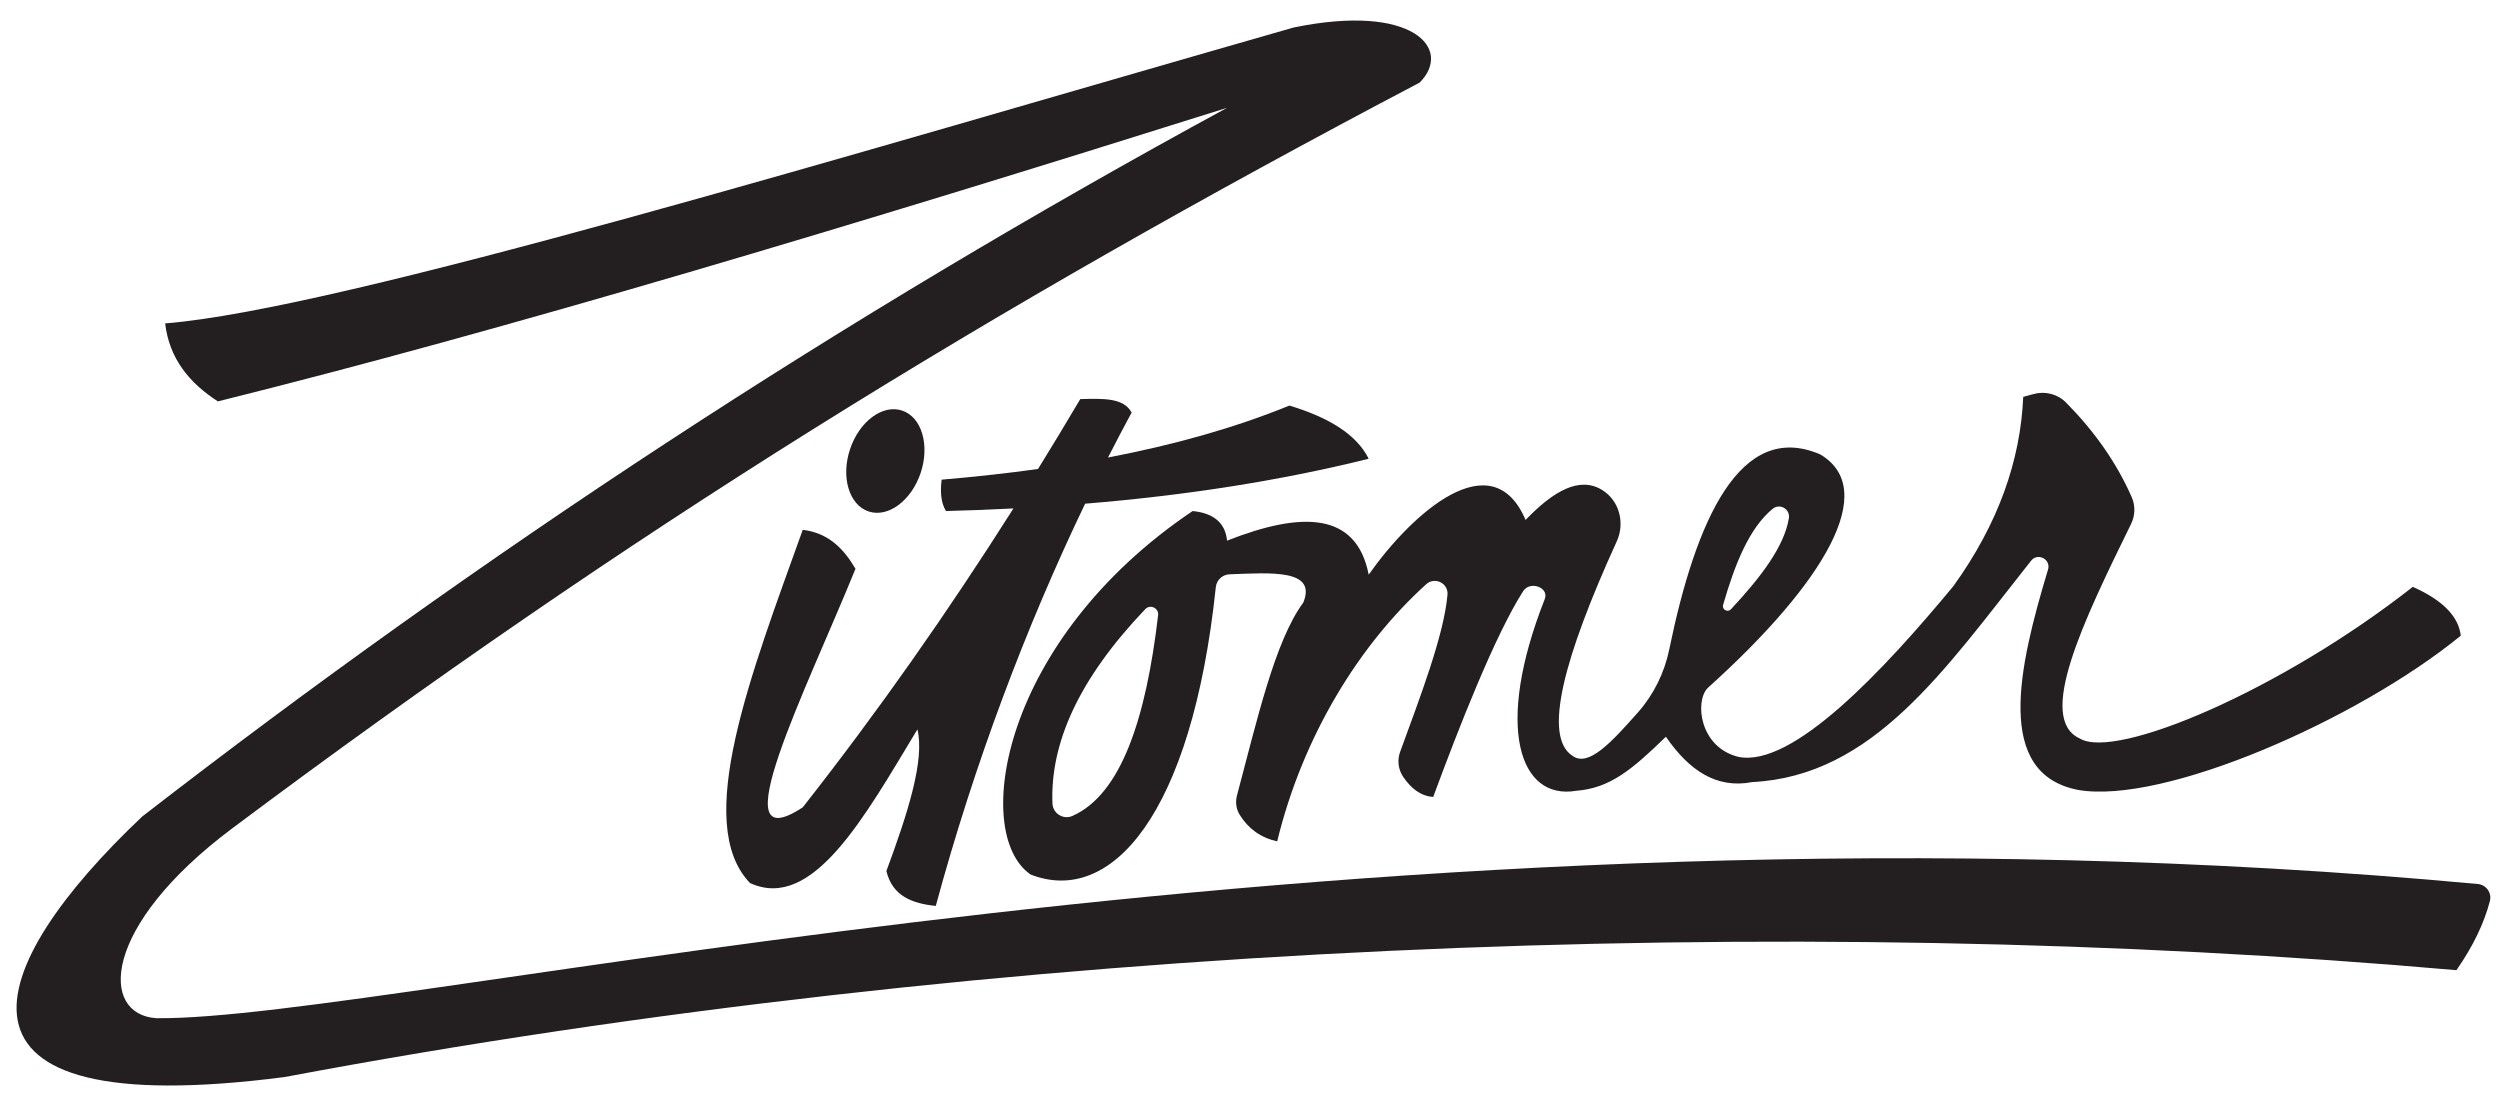
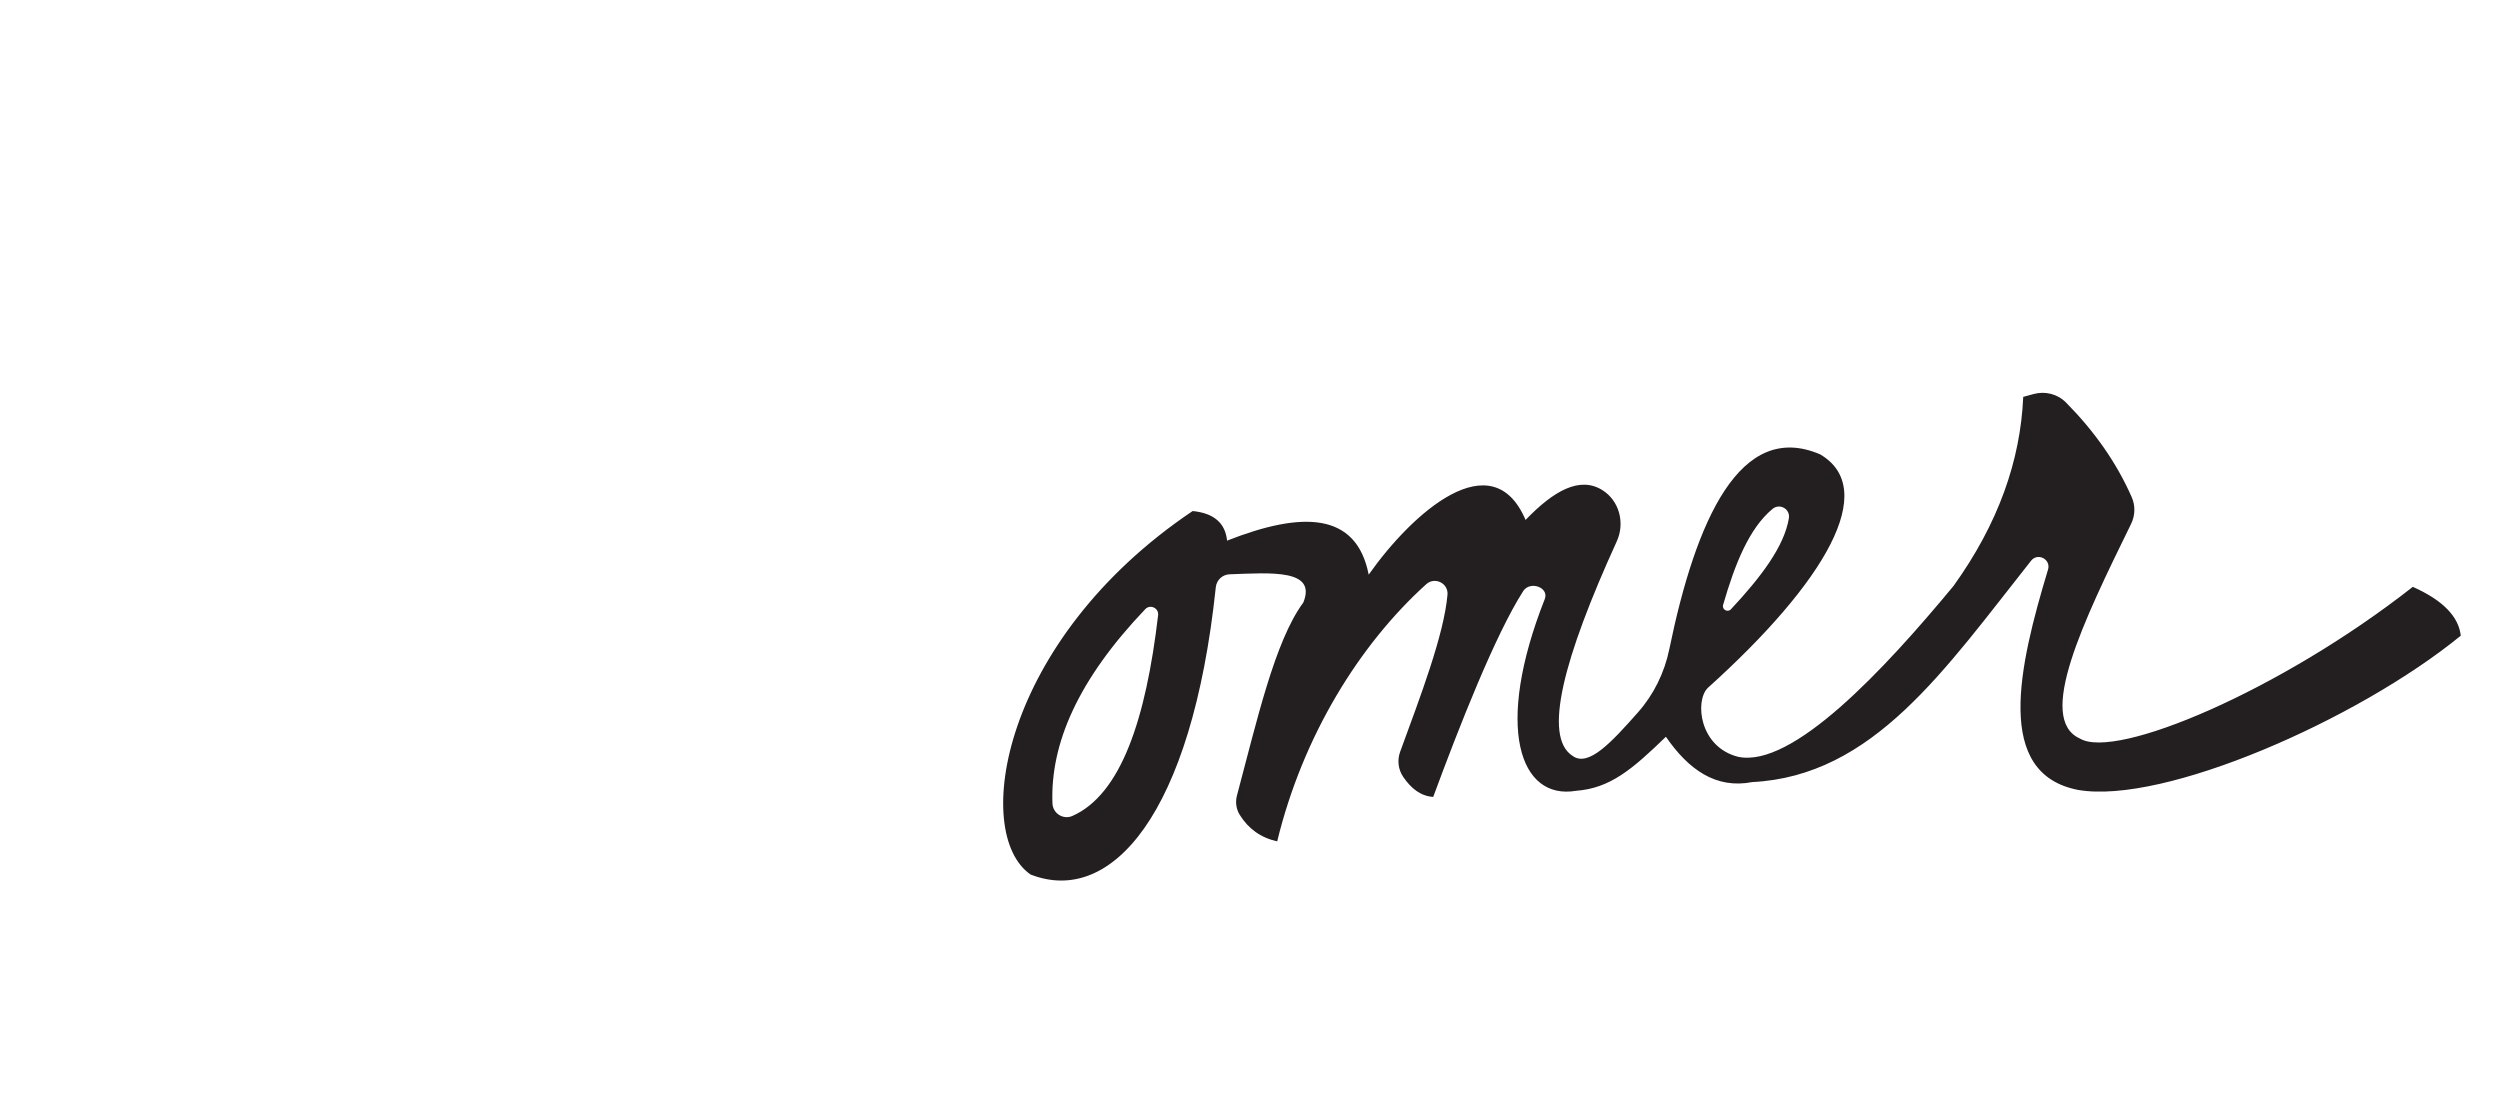
<svg xmlns="http://www.w3.org/2000/svg" id="Layer_8" data-name="Layer 8" viewBox="0 0 637.427 281.871">
  <defs>
    <style>
      .cls-1 {
        fill: #231f20;
        stroke-width: 0px;
      }
    </style>
  </defs>
-   <path class="cls-1" d="M634.855,229.729c-1.49,5.72-4.33,11.6-8.54,17.64-170.77-15.01-370.668-7.182-553.768,27.248-92.63,12-76.682-28.208-36.292-66.428C122.425,141.439,214.425,80.989,312.865,27.489c-95.31,30-184.5,56.77-257.31,74.85-7.33-4.71-12.39-10.95-13.45-19.88,44.48-3.53,174.7-43.1,287.72-75.44,30.37-6.28,40.71,5.39,32.16,14.03-110.12,57.92-201.842,114.649-302.725,190.123-33.53,25.085-33.865,47.527-19.385,48.437,60.66.66,308.65-60.53,591.92-34.21,2.12.2,3.59,2.26,3.06,4.33Z" />
-   <path class="cls-1" d="M348.975,116.969c-22.82,5.67-46.99,9.38-72.3,11.46-15.12,31.48-28.3,66.46-38.08,102.56-6.02-.63-11.07-2.5-12.59-8.91,5.45-14.69,9.82-28.36,7.91-36.11-13.44,22.26-26.71,46.53-42.69,39.18-14.66-15.25.3-53.36,13.45-90.06,6.51.78,10.44,4.79,13.45,9.94-12.63,31.09-34.82,74.88-13.45,60.82,19.16-24.38,37.01-49.82,53.72-76.21-5.68.29-11.41.52-17.2.66-1.35-2.22-1.46-5-1.11-8,8.39-.71,16.59-1.61,24.58-2.72,3.64-5.9,7.24-11.83,10.77-17.82,6.12-.17,11.06-.3,13.1,3.43-2.04,3.75-4.04,7.58-6.02,11.46,16.64-3.18,32.15-7.49,46.24-13.24,9.92,2.99,17.11,7.3,20.22,13.56Z" />
  <path class="cls-1" d="M615.196,149.629c-33.64,26.42-75.77,44.22-84.89,38.67-11.14-5.0.79-29.71,13.06-54.72,1.049-2.138,1.121-4.637.162-6.816-3.9-8.862-9.561-16.863-16.752-24.124-2.14-2.18-5.32-2.98-8.27-2.17l-2.64.72c-.71,16.24-6.35,32.32-17.78,48.22-17.83,21.54-41.11,46.44-54.89,43.56-9.92-2.48-11.11-14.23-7.77-17.56,30.01-27.03,43.77-50.67,28.66-59.56-20.37-8.75-31.67,16.65-38.47,49.71-1.23,5.98-3.97,11.55-8.02,16.12-6.72,7.58-12.56,13.97-16.62,11.06-7.661-4.868-2.29-25.002,11.258-54.725,2.128-4.668.657-10.356-3.7-13.065-5.764-3.584-12.437.203-19.558,7.62-8.52-20.01-28.888-1.815-40,13.95-3.12-15.99-16.98-16.21-36.11-8.67-.44-4.44-3.31-7.01-8.78-7.55-48.89,32.89-56.44,82.22-41.33,92.67,20.44,8.02,41.11-15.03,47.24-73.27.19-1.81,1.69-3.2,3.51-3.27,10.69-.39,22.27-1.34,18.8,7.2-7.3,9.87-11.89,30.41-16.92,49.21-.44,1.67-.2,3.46.71,4.92,2.19,3.53,5.33,5.83,9.55,6.76,6.53-26.87,21-50.23,38.01-65.57,2.17-1.96,5.67-.24,5.41,2.68-.89,10.26-6.96,26.07-12.08,40.08-.77,2.12-.48,4.49.78,6.36,2.03,2.98,4.49,4.92,7.66,5.12,6.63-17.95,15.79-41.29,22.94-52.47,1.73-2.71,6.678-.955,5.5,2.03-12.889,32.66-6.44,51.33,8,48.88,8.67-.66,14.28-5.44,22.89-13.78,5.79,8.41,12.76,13.35,22,11.56,30.89-1.56,48.99-28.54,71.11-56.44,1.7-2.15,5.11-.36,4.32,2.26-7.44,24.66-13.83,52.03,7.68,56.18,21.78,3.78,71.24-17.84,97.56-39.33-.54-4.77-4.39-8.96-12.23-12.45ZM439.345,154.219c2.98-10.31,6.6-19.5,12.61-24.47,1.82-1.51,4.53.03,4.16,2.36-1.16,7.22-7.19,15.12-14.78,23.24-.85.9-2.34.06-1.99-1.13ZM295.285,156.849c-3.11,26.51-9.46,45.71-21.87,51.2-2.32,1.02-4.97-.65-5.07-3.19-.6-15.23,6.57-31.63,23.66-49.54,1.26-1.32,3.49-.29,3.28,1.53Z" />
-   <path class="cls-1" d="M234.756,120.539c-2.36,7.1-8.3,11.52-13.28,9.87-4.98-1.65-7.11-8.75-4.75-15.85,2.36-7.11,8.3-11.53,13.28-9.88,4.98,1.65,7.11,8.75,4.75,15.86Z" />
</svg>